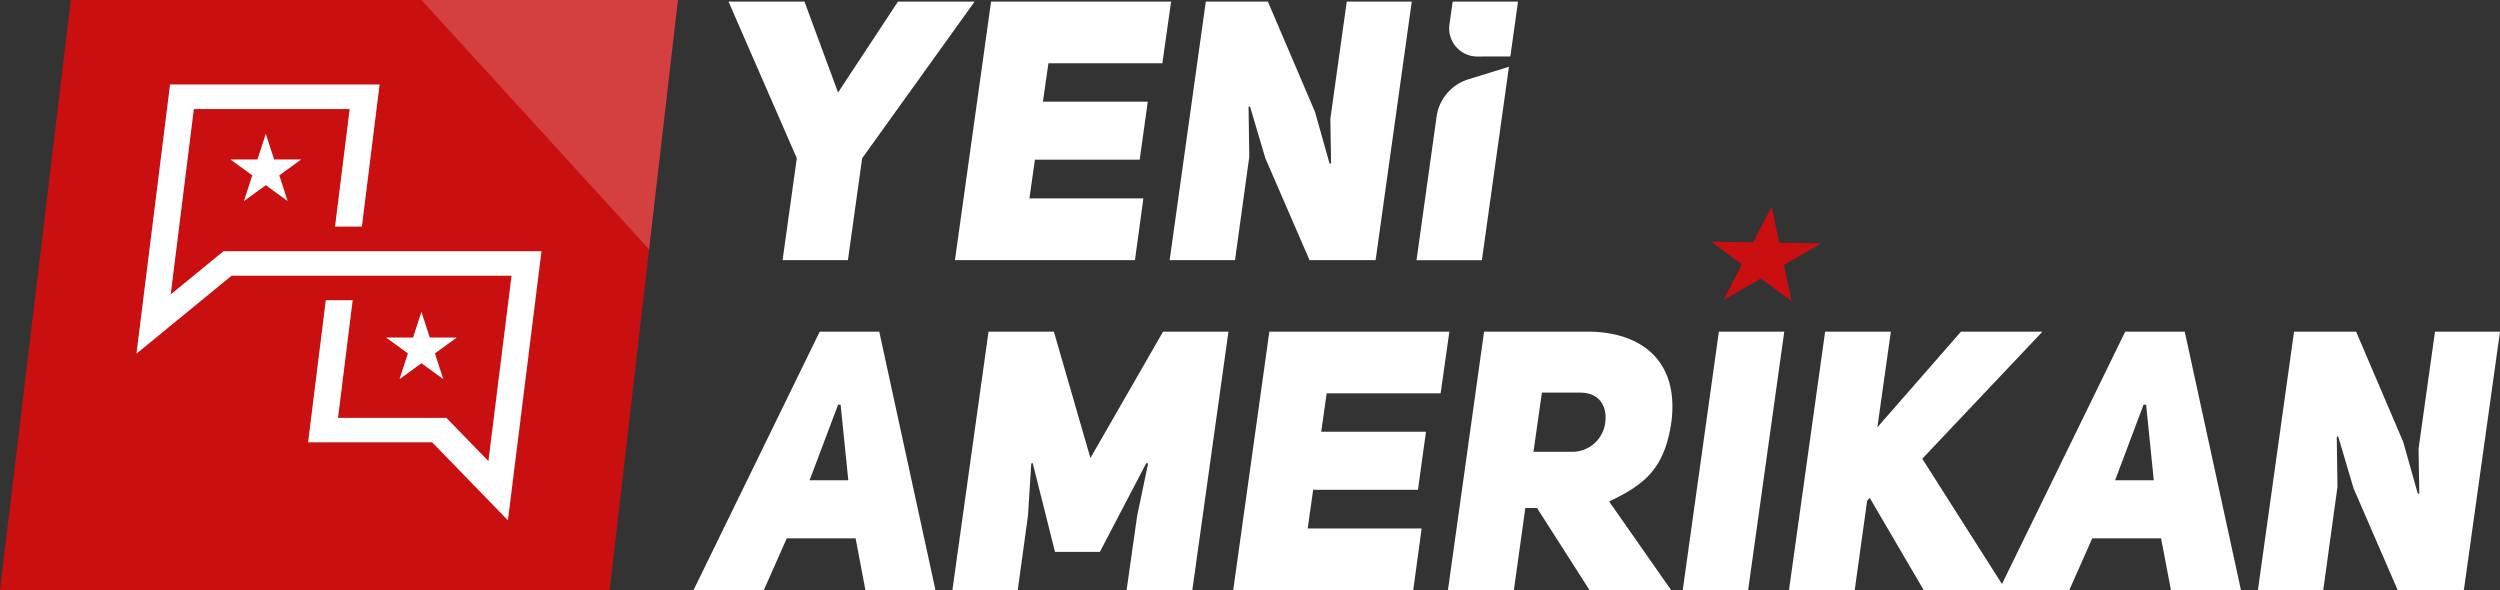
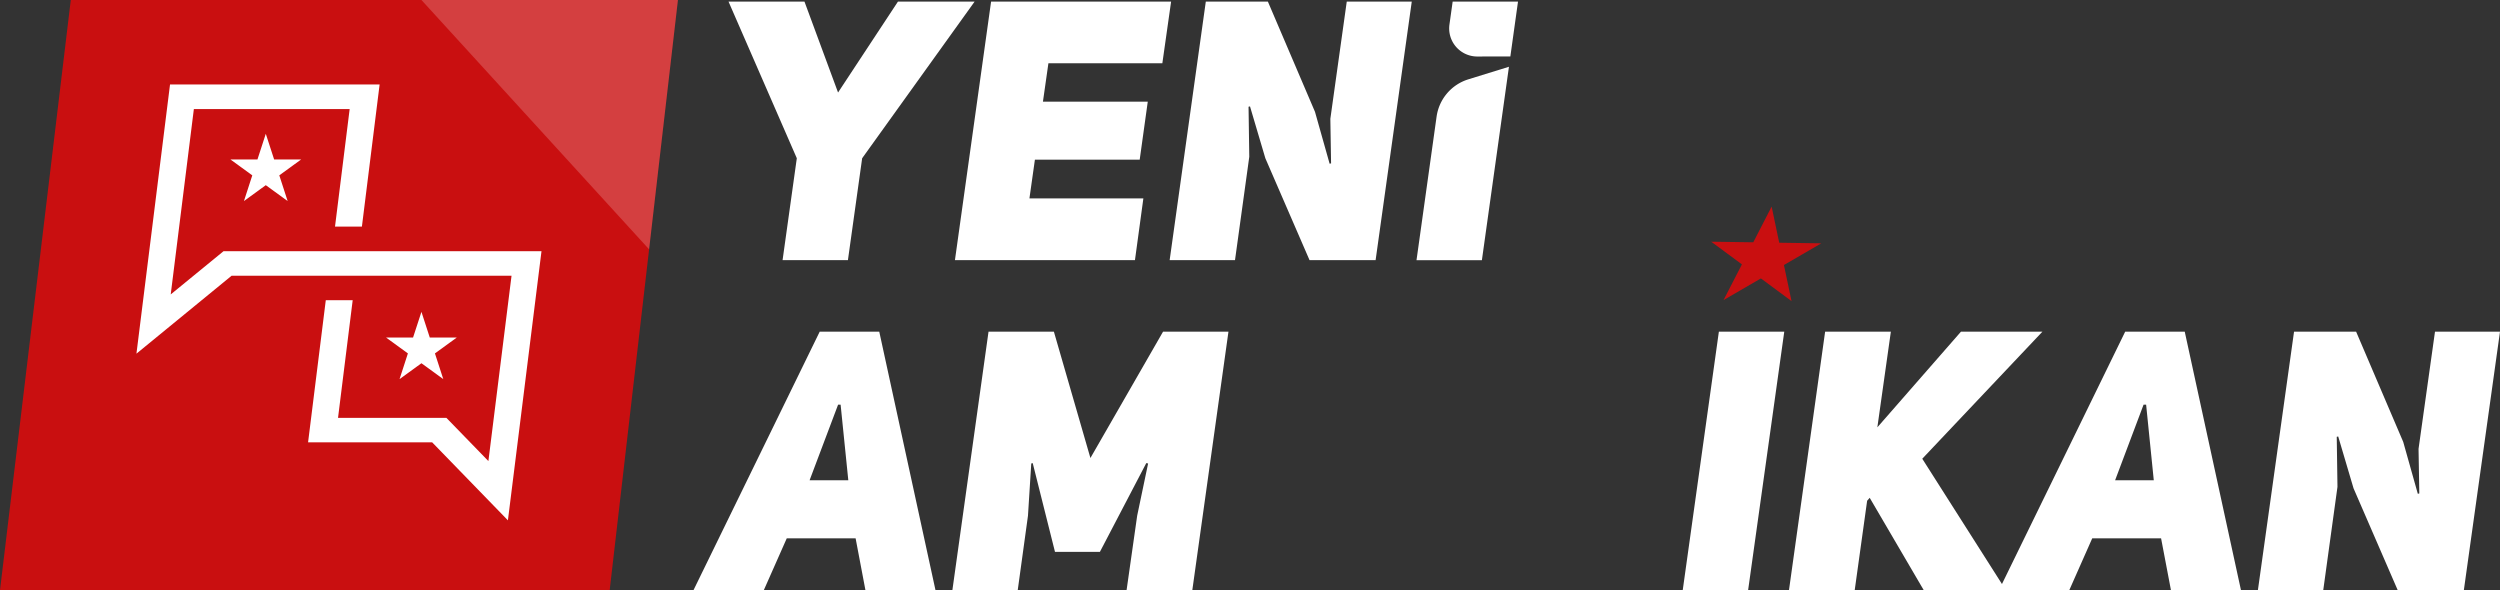
<svg xmlns="http://www.w3.org/2000/svg" viewBox="0 0 653.42 154.26">
  <rect x="0" y="0" width="653.42" height="154.26" fill="#333333" stroke="none" />
  <defs>
    <style>.cls-1{fill:none;}.cls-2{fill:#fff;}.cls-3{fill:#c90f10;}.cls-4{opacity:0.2;}.cls-5{clip-path:url(#clip-path);}</style>
    <clipPath id="clip-path">
      <rect id="SVGID" class="cls-1" x="110.15" width="67.05" height="65.17" />
    </clipPath>
  </defs>
  <title>logo3-yeniamerikan-light</title>
  <g id="Layer_2" data-name="Layer 2">
    <g id="Layer_2-2" data-name="Layer 2">
      <polygon class="cls-2" points="208.26 41.36 190.41 0.41 210.26 0.41 219.04 24.18 234.7 0.41 254.74 0.41 225.34 41.36 221.62 67.99 204.54 67.99 208.26 41.36" />
      <polygon class="cls-2" points="299.99 26.57 297.88 41.74 270.49 41.74 269.06 51.86 298.84 51.86 296.64 67.99 249.59 67.99 259.04 0.41 306.09 0.41 303.8 16.54 274.02 16.54 272.59 26.57 299.99 26.57" />
      <polygon class="cls-2" points="331.38 0.41 343.7 29.24 347.52 42.79 347.9 42.7 347.71 31.05 352 0.41 368.99 0.41 359.54 67.99 342.27 67.99 330.72 41.36 326.71 27.81 326.33 27.9 326.52 40.98 322.79 67.99 305.71 67.99 315.16 0.41 331.38 0.41" />
      <path class="cls-2" d="M226.2,154.26l-2.57-13.55h-18l-6,13.55H181.25l33-67.58h15.56l14.7,67.58Zm-6.49-48.49h-.66l-7.45,19.76h10.12Z" />
      <polygon class="cls-2" points="275.45 86.68 285 119.71 303.99 86.68 321.08 86.68 311.63 154.26 294.45 154.26 297.22 134.79 300.08 121.14 299.6 121.04 287.48 144.24 275.74 144.24 269.92 121.04 269.54 121.14 268.68 134.79 266 154.26 248.92 154.26 258.37 86.68 275.45 86.68" />
-       <polygon class="cls-2" points="372.71 112.84 370.61 128.01 343.22 128.01 341.79 138.13 371.57 138.13 369.37 154.26 322.32 154.26 331.77 86.68 378.82 86.68 376.53 102.81 346.75 102.81 345.32 112.84 372.71 112.84" />
-       <path class="cls-2" d="M398.67,132.78l-3,21.48H378.44l9.45-67.58h27c13.94,0,23.86,7.45,22,23.29-1.71,12.51-7.06,16.71-16.32,21.1l16.23,23.19H415.47l-13.74-21.48Zm20.91-22.52c.47-4.11-1.53-7.64-6.59-7.64H403l-2.2,15.47h10a8.69,8.69,0,0,0,8.78-7.83" />
      <polygon class="cls-2" points="439.81 154.26 449.26 86.68 466.35 86.68 456.9 154.26 439.81 154.26" />
      <polygon class="cls-2" points="533.83 86.68 502.42 119.9 524.28 154.26 502.81 154.26 488.68 130.11 488.01 130.88 484.76 154.26 467.58 154.26 477.03 86.68 494.21 86.68 490.68 111.69 512.54 86.68 533.83 86.68" />
      <path class="cls-2" d="M567.42,154.26l-2.58-13.55h-18l-6,13.55H522.46l33-67.58h15.56l14.7,67.58Zm-6.49-48.49h-.67l-7.44,19.76h10.11Z" />
      <polygon class="cls-2" points="615.81 86.68 628.13 115.51 631.94 129.06 632.33 128.97 632.13 117.32 636.43 86.68 653.42 86.68 643.97 154.26 626.69 154.26 615.14 127.63 611.13 114.08 610.75 114.17 610.94 127.25 607.22 154.26 590.14 154.26 599.59 86.68 615.81 86.68" />
      <path class="cls-2" d="M394.76,14.75l2-14.34H379.68l-.84,6a7.34,7.34,0,0,0,7.27,8.36Z" />
      <path class="cls-2" d="M375.48,30.47,370.23,68h17.09l7.07-50.55-10.63,3.29a11.93,11.93,0,0,0-8.28,9.74" />
      <polygon class="cls-3" points="18.5 0 177.19 0 159.35 154.26 0 154.26 18.5 0" />
      <polygon class="cls-2" points="135.74 112.08 132.75 136 112.96 115.62 80.52 115.62 85.15 78.47 92.18 78.47 88.35 109.21 116.67 109.21 127.65 120.51 133.7 72.06 60.54 72.06 35.66 92.44 44.44 22.08 99.22 22.08 94.59 59.23 87.56 59.23 91.39 28.5 50.67 28.5 44.62 76.95 58.43 65.65 141.53 65.65 135.74 112.08" />
      <polygon class="cls-2" points="69.47 34.97 71.65 41.68 78.71 41.68 73 45.83 75.18 52.55 69.47 48.4 63.76 52.55 65.94 45.83 60.23 41.68 67.29 41.68 69.47 34.97" />
      <polygon class="cls-2" points="110.15 81.51 112.33 88.22 119.39 88.22 113.68 92.37 115.86 99.09 110.15 94.94 104.43 99.09 106.61 92.37 100.9 88.22 107.96 88.22 110.15 81.51" />
      <polygon class="cls-3" points="463.05 54 465.03 63.44 476.02 63.6 466.26 69.27 468.25 78.7 460.24 72.77 450.48 78.43 455.28 69.1 447.26 63.17 458.25 63.33 463.05 54" />
      <g class="cls-4">
        <g class="cls-5">
          <polygon class="cls-2" points="110.15 0 177.19 0 169.65 65.17 110.15 0" />
        </g>
      </g>
    </g>
  </g>
</svg>